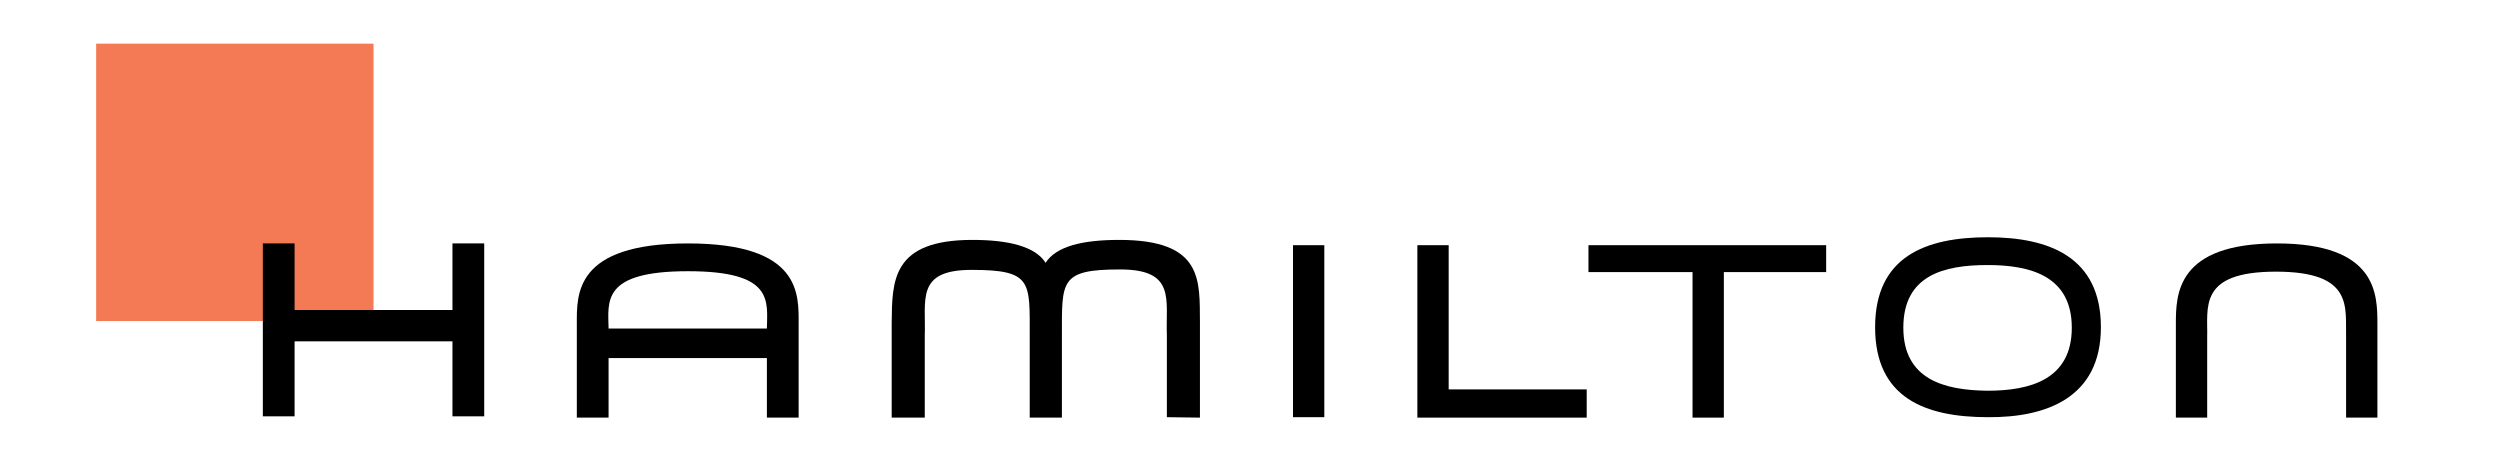
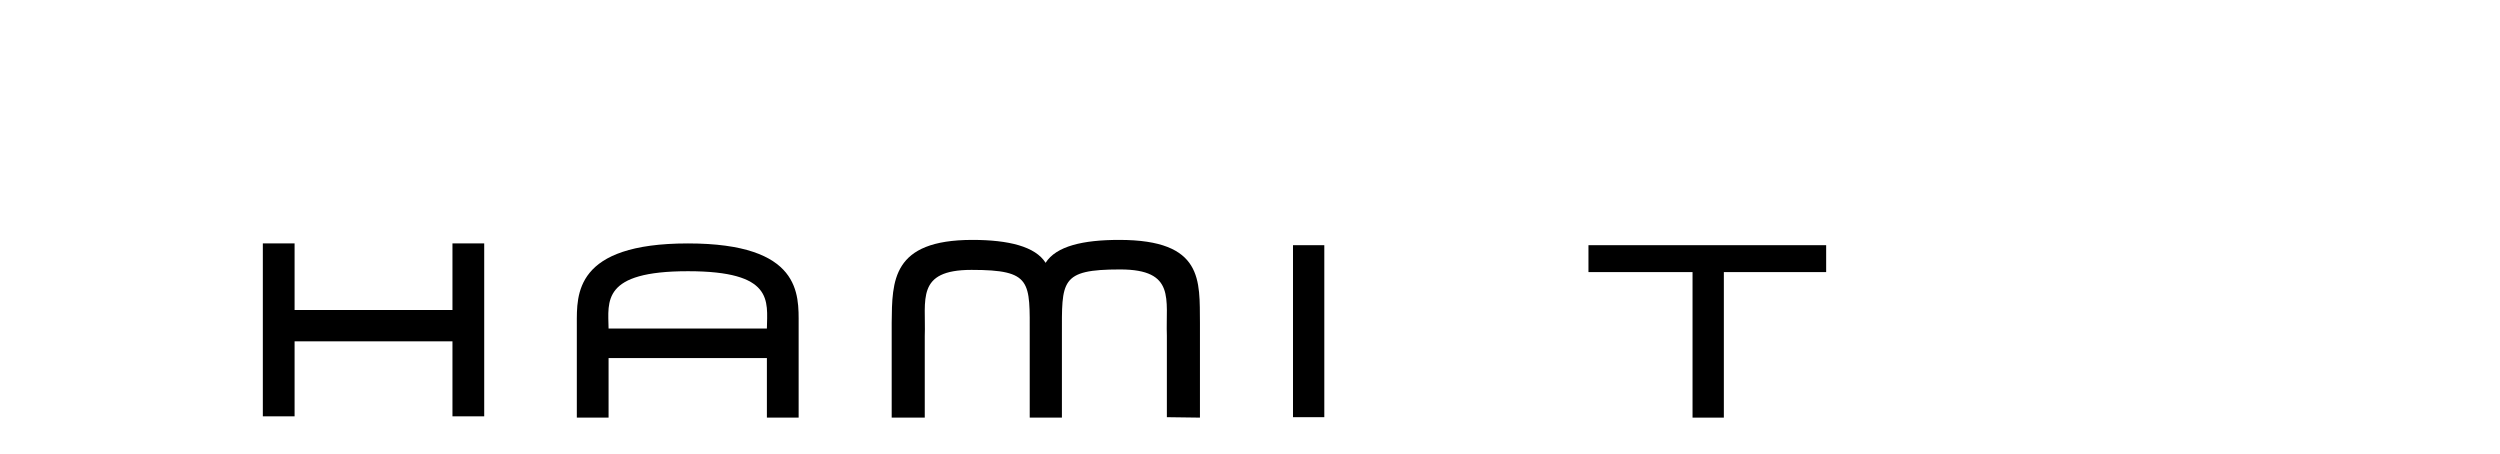
<svg xmlns="http://www.w3.org/2000/svg" version="1.1" id="Layer_1" x="0px" y="0px" viewBox="0 0 566.9 103" style="enable-background:new 0 0 566.9 103;" xml:space="preserve">
  <style type="text/css">
	.st0{fill:#F47A55;}
</style>
-   <rect x="21.8" y="9.9" class="st0" width="62.9" height="62.9" />
-   <path d="M476.4,74.2c0-15.9-11.7-20.4-25.6-20.4c-14.2,0-25.6,4.4-25.6,20.4s11.3,20.4,25.6,20.4C464,94.7,476.4,90.2,476.4,74.2   M431.6,74.3c0-11.9,9.2-14.2,19.1-14.2c9.4,0,19.1,2.3,19.1,14.2c0,11.8-9.5,14.3-19.1,14.3C440.8,88.5,431.6,86,431.6,74.3" />
  <rect x="293.2" y="55.6" width="7.1" height="39" />
-   <polygon points="328.5,55.6 321.4,55.6 321.4,94.7 359.8,94.7 359.8,88.3 328.5,88.3 " />
  <polygon points="414.1,55.6 360.2,55.6 360.2,61.7 383.8,61.7 383.8,94.7 390.9,94.7 390.9,61.7 414.1,61.7 " />
-   <path d="M539.1,94.7V73.5c0-6.7,0-18.3-22.8-18.3s-22.9,11.6-22.9,18.3v21.2h7.1c0,0,0-12.6,0-18.1c0.2-6.8-2.2-15,15.6-15  s15.7,8.2,15.9,15c0,5.6,0,18.1,0,18.1H539.1z" />
  <path d="M156,55.2c-25.8,0-25.2,11.6-25.2,18.3v21.2h7.2c0,0,0-7.9,0-13.5h18h17.9c0,5.6,0,13.5,0,13.5h7.2V73.5  C181.1,66.8,181.8,55.2,156,55.2 M173.9,74.5H156h-18c-0.1-6.2-1.6-13,18-13C175.5,61.5,174,68.2,173.9,74.5" />
  <path d="M272.1,94.7V73.2c-0.1-9.5,0.9-18.8-18.3-18.8c-8.2,0-14.3,1.4-16.7,5.2c-2.3-3.7-8.4-5.2-16.6-5.2  c-18.3,0-18.2,9.3-18.3,18.8v21.5h7.5c0,0,0-12.8,0-18.5c0.3-8.2-2.1-15,10.6-15c13.8,0,13.2,2.6,13.2,15c0,5.7,0,18.5,0,18.5h3.6  h3.7c0,0,0-12.8,0-18.6c0-12.4-0.5-15,13.2-15c12.7,0,10.3,6.8,10.6,15v18.5L272.1,94.7z" />
  <path d="M102.6,70.3H66.8V55.2h-7.2v39.2h7.2c0,0,0-10,0-17h35.8v17h7.2V55.2h-7.2C102.6,55.2,102.6,70.3,102.6,70.3z" />
</svg>